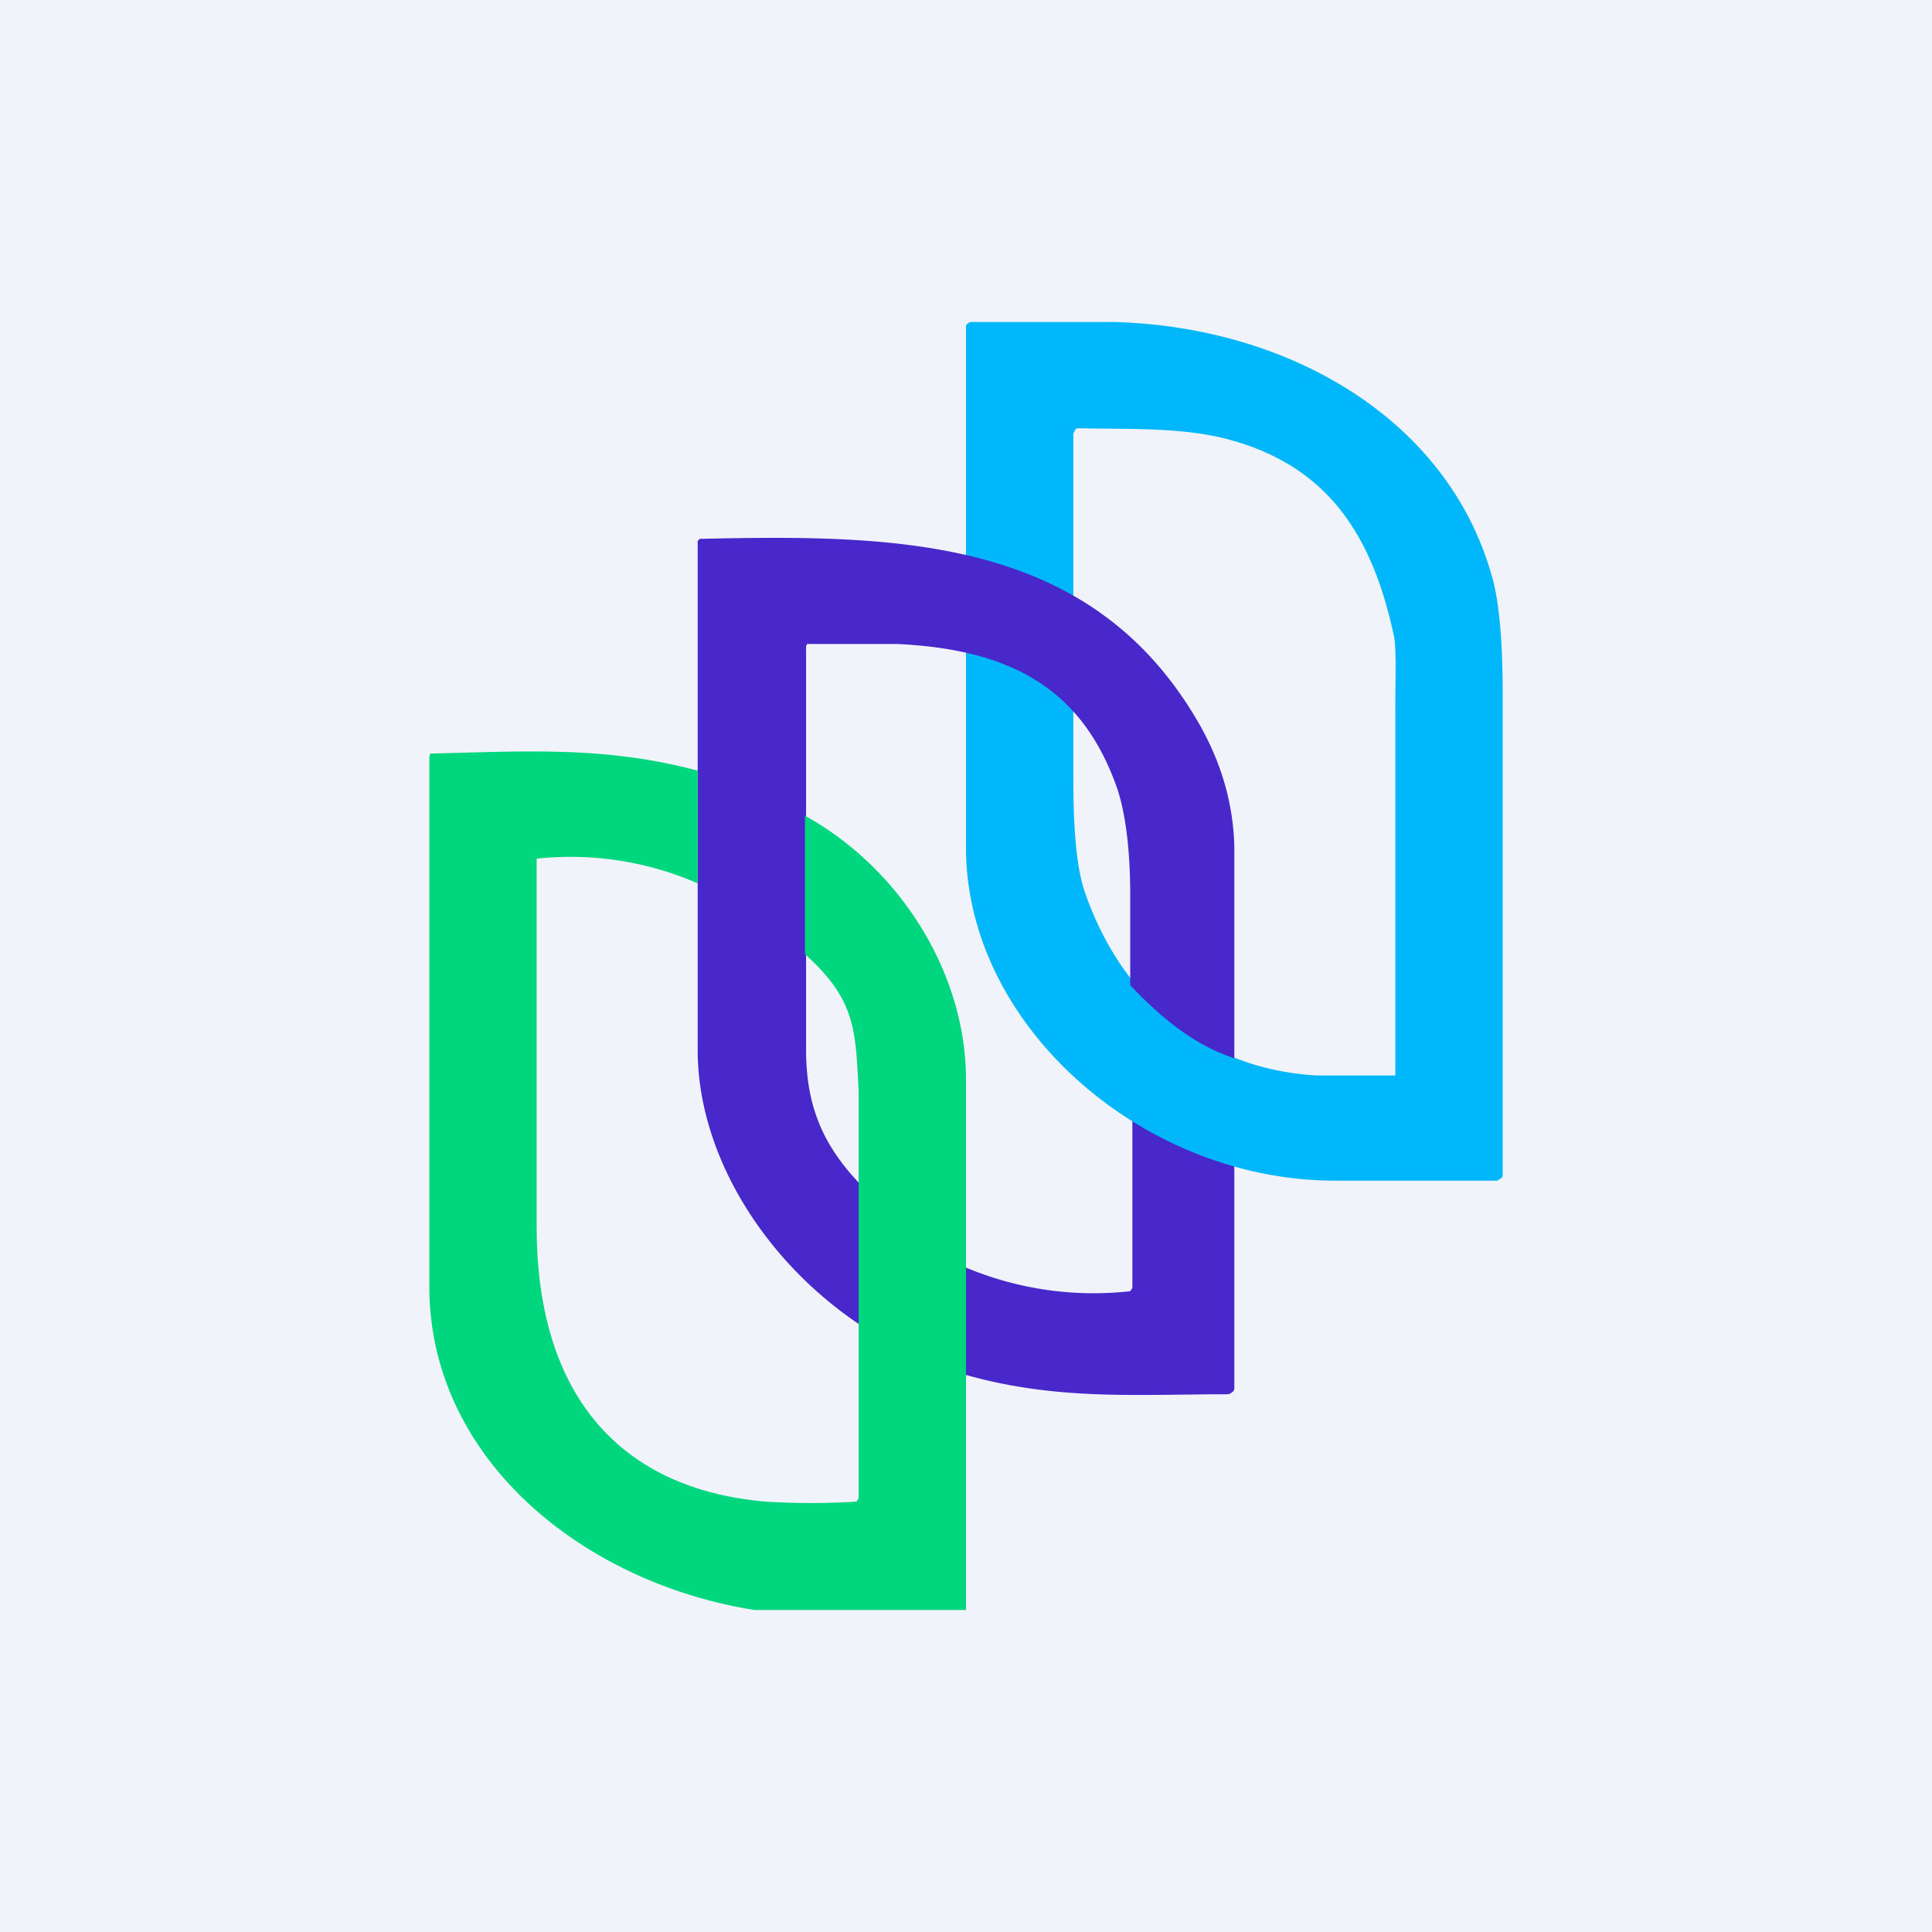
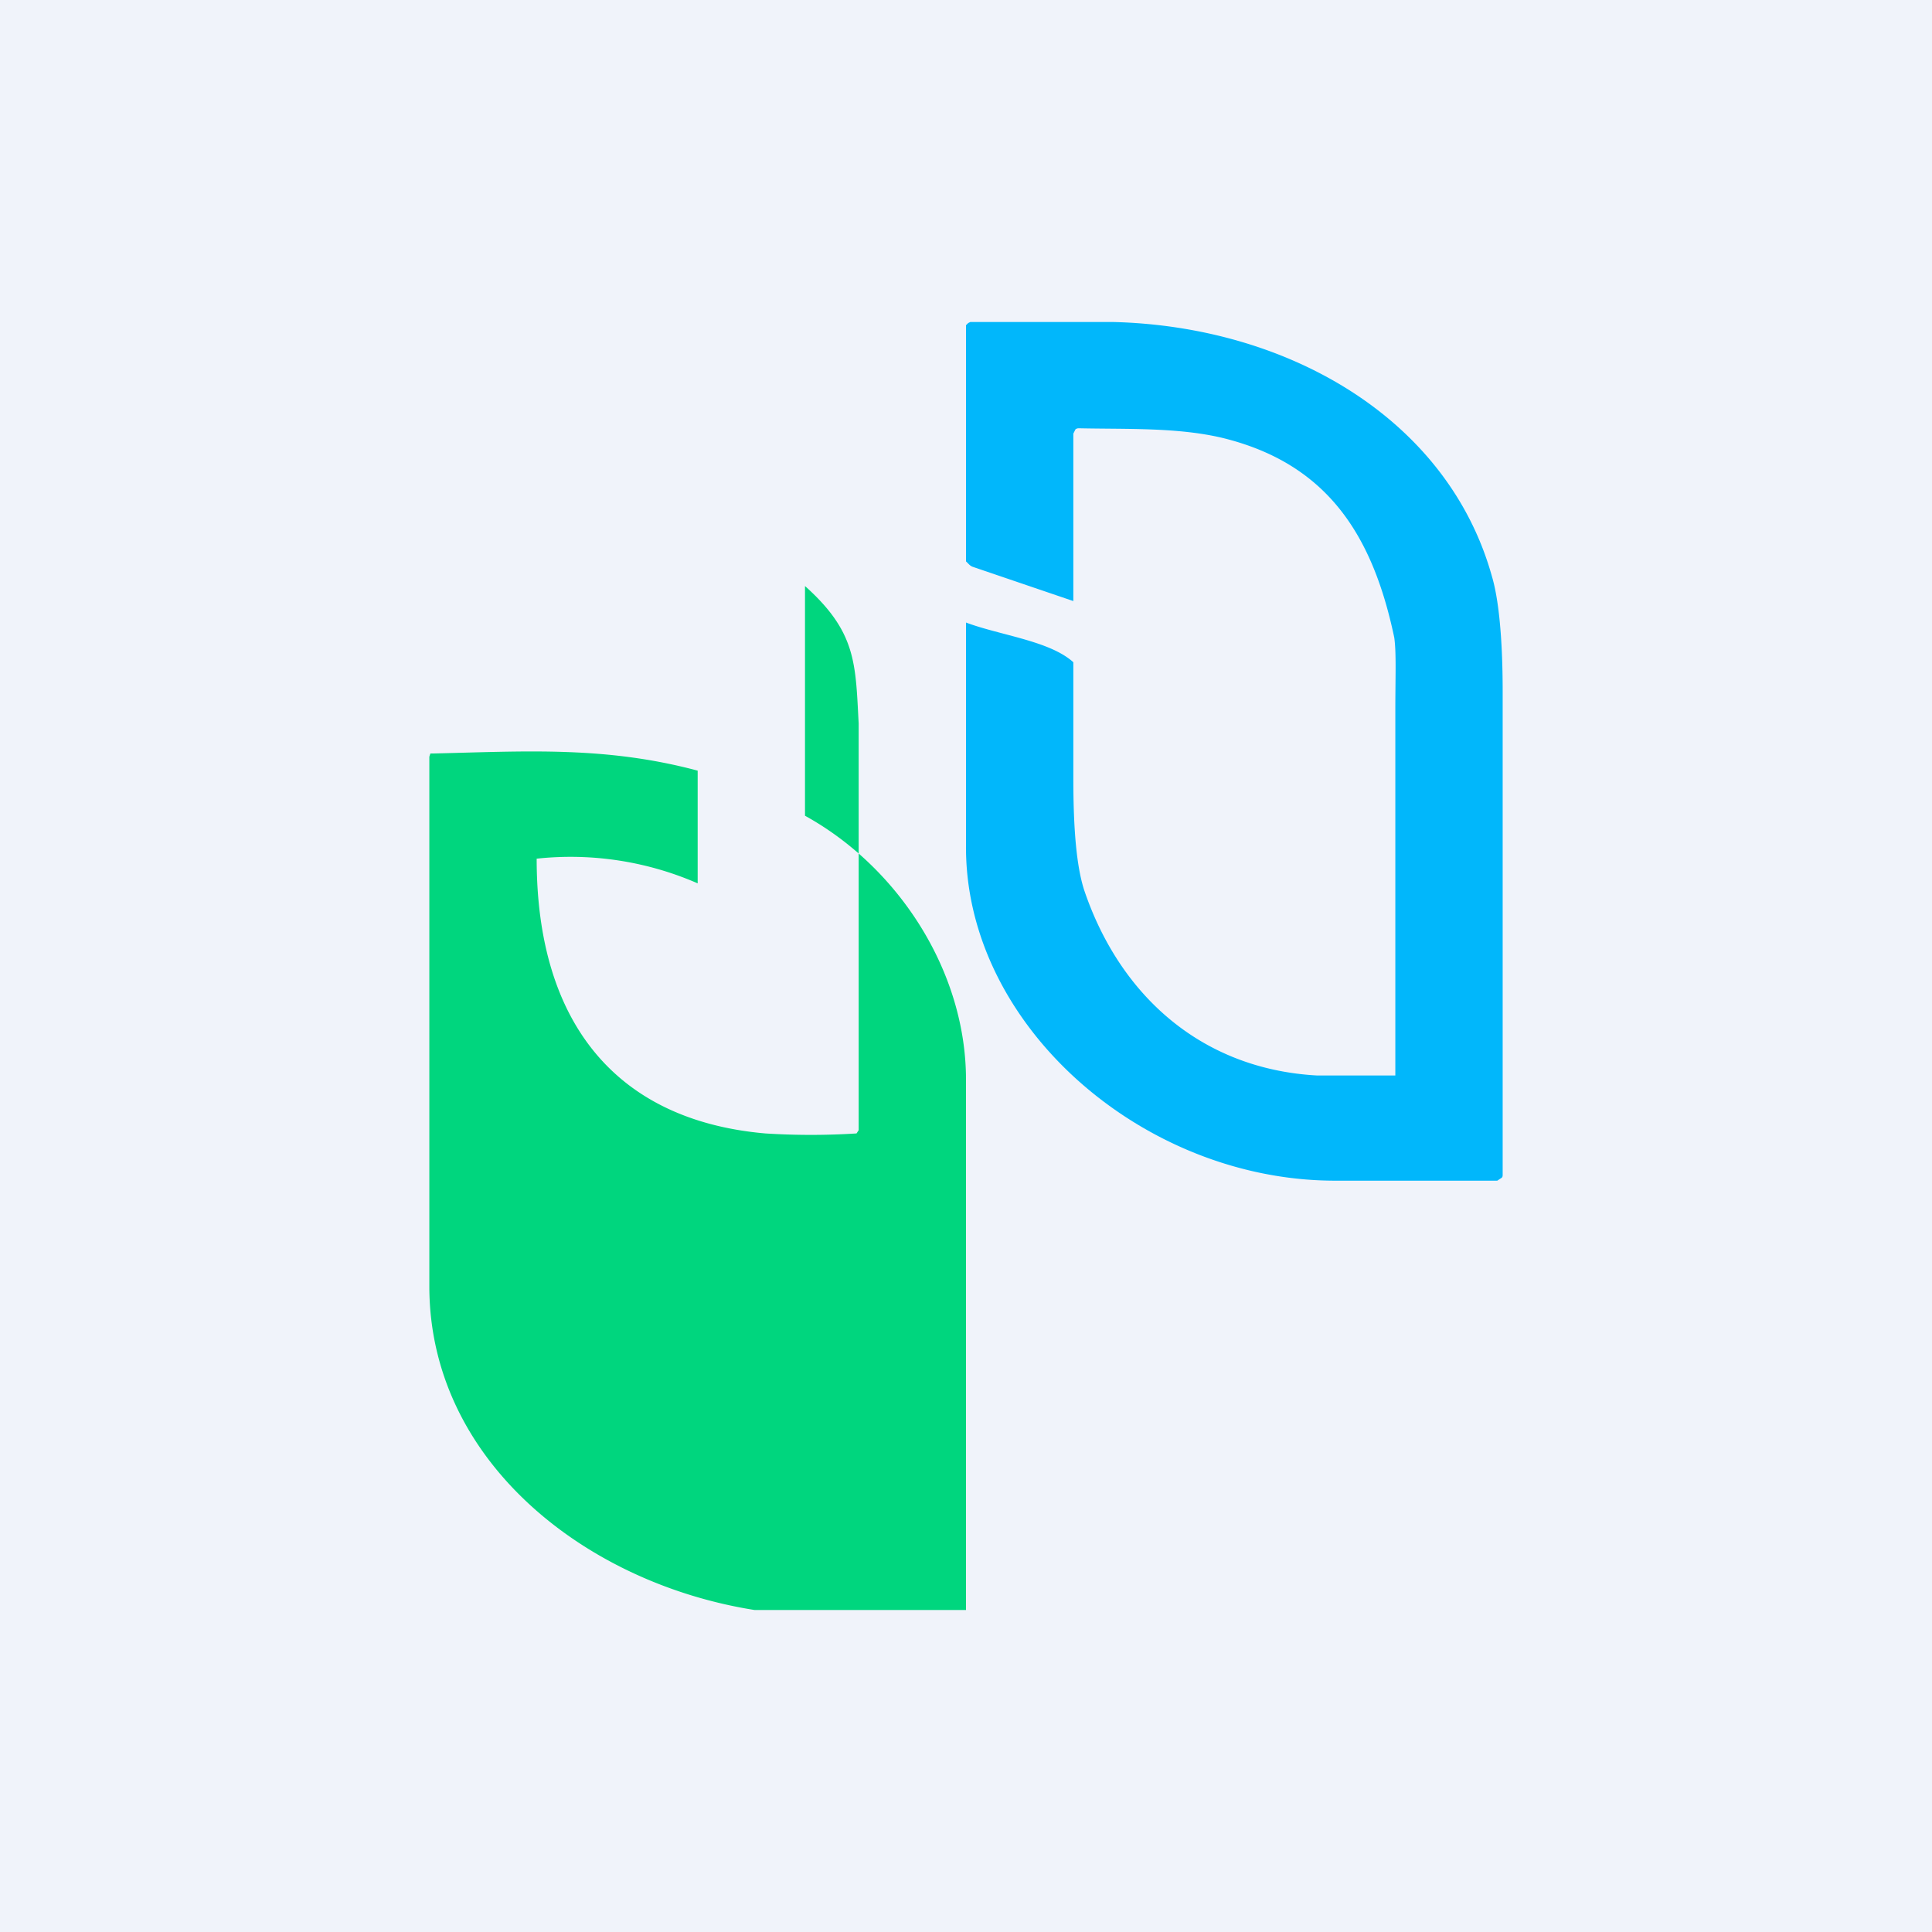
<svg xmlns="http://www.w3.org/2000/svg" width="18" height="18" viewBox="0 0 18 18">
  <path fill="#F0F3FA" d="M0 0h18v18H0z" />
-   <path d="M11.5 10.65v2.28c0 .01 0 .03-.02.04a.07.07 0 0 1-.05.02c-.83 0-1.58.06-2.43-.18v-1a3.08 3.08 0 0 0 1.53.22l.02-.03v-1.67l.95.32Z" fill="#4827CB" />
  <path d="M9 7.88V5.8c.32.12.78.17 1 .37v1.08c0 .48.03.82.1 1.04.33.98 1.09 1.67 2.17 1.73H13v-3.4c0-.32.01-.54-.01-.68-.2-.95-.62-1.62-1.6-1.86-.42-.1-.9-.08-1.34-.09a.05.05 0 0 0-.03.01l-.01.02-.01.02V5.6l-.94-.32a.1.1 0 0 1-.03-.02L9 5.23v-2.2l.02-.02.02-.01h1.33c1.63.04 3.12.9 3.53 2.37.06.2.1.56.1 1.07v4.5c0 .02 0 .03-.02.04l-.03.02h-1.53C10.64 10.99 8.99 9.55 9 7.88Z" fill="#01B7FB" />
-   <path d="M11.17 6.74c.2.35.32.73.33 1.15v1.97c-.3-.1-.6-.29-.97-.68v-.84c0-.45-.05-.78-.12-.99C10.08 6.4 9.4 6.05 8.36 6h-.82a.04.04 0 0 0-.02 0l-.01.02V9.78c0 .66.25 1.06.78 1.51v1.22c-1.02-.55-1.79-1.64-1.79-2.73V5.04l.02-.02h.02c1.83-.04 3.63-.02 4.63 1.72Z" fill="#4827CB" />
-   <path d="M6.5 7.18v1.05A2.96 2.96 0 0 0 5 8V11.43c0 1.55.76 2.44 2.13 2.56a6.71 6.71 0 0 0 .85 0l.02-.03v-3.79c-.03-.56-.02-.85-.5-1.28V7.6c.87.48 1.5 1.45 1.5 2.46V15H7.03c-1.58-.25-3.02-1.39-3.03-3V7.05l.01-.03h.03c.86-.02 1.6-.07 2.46.16Z" fill="#00D67E" />
+   <path d="M6.5 7.18v1.05A2.96 2.96 0 0 0 5 8c0 1.55.76 2.44 2.13 2.56a6.71 6.71 0 0 0 .85 0l.02-.03v-3.79c-.03-.56-.02-.85-.5-1.28V7.6c.87.48 1.5 1.45 1.5 2.46V15H7.03c-1.58-.25-3.02-1.39-3.03-3V7.05l.01-.03h.03c.86-.02 1.6-.07 2.46.16Z" fill="#00D67E" />
</svg>